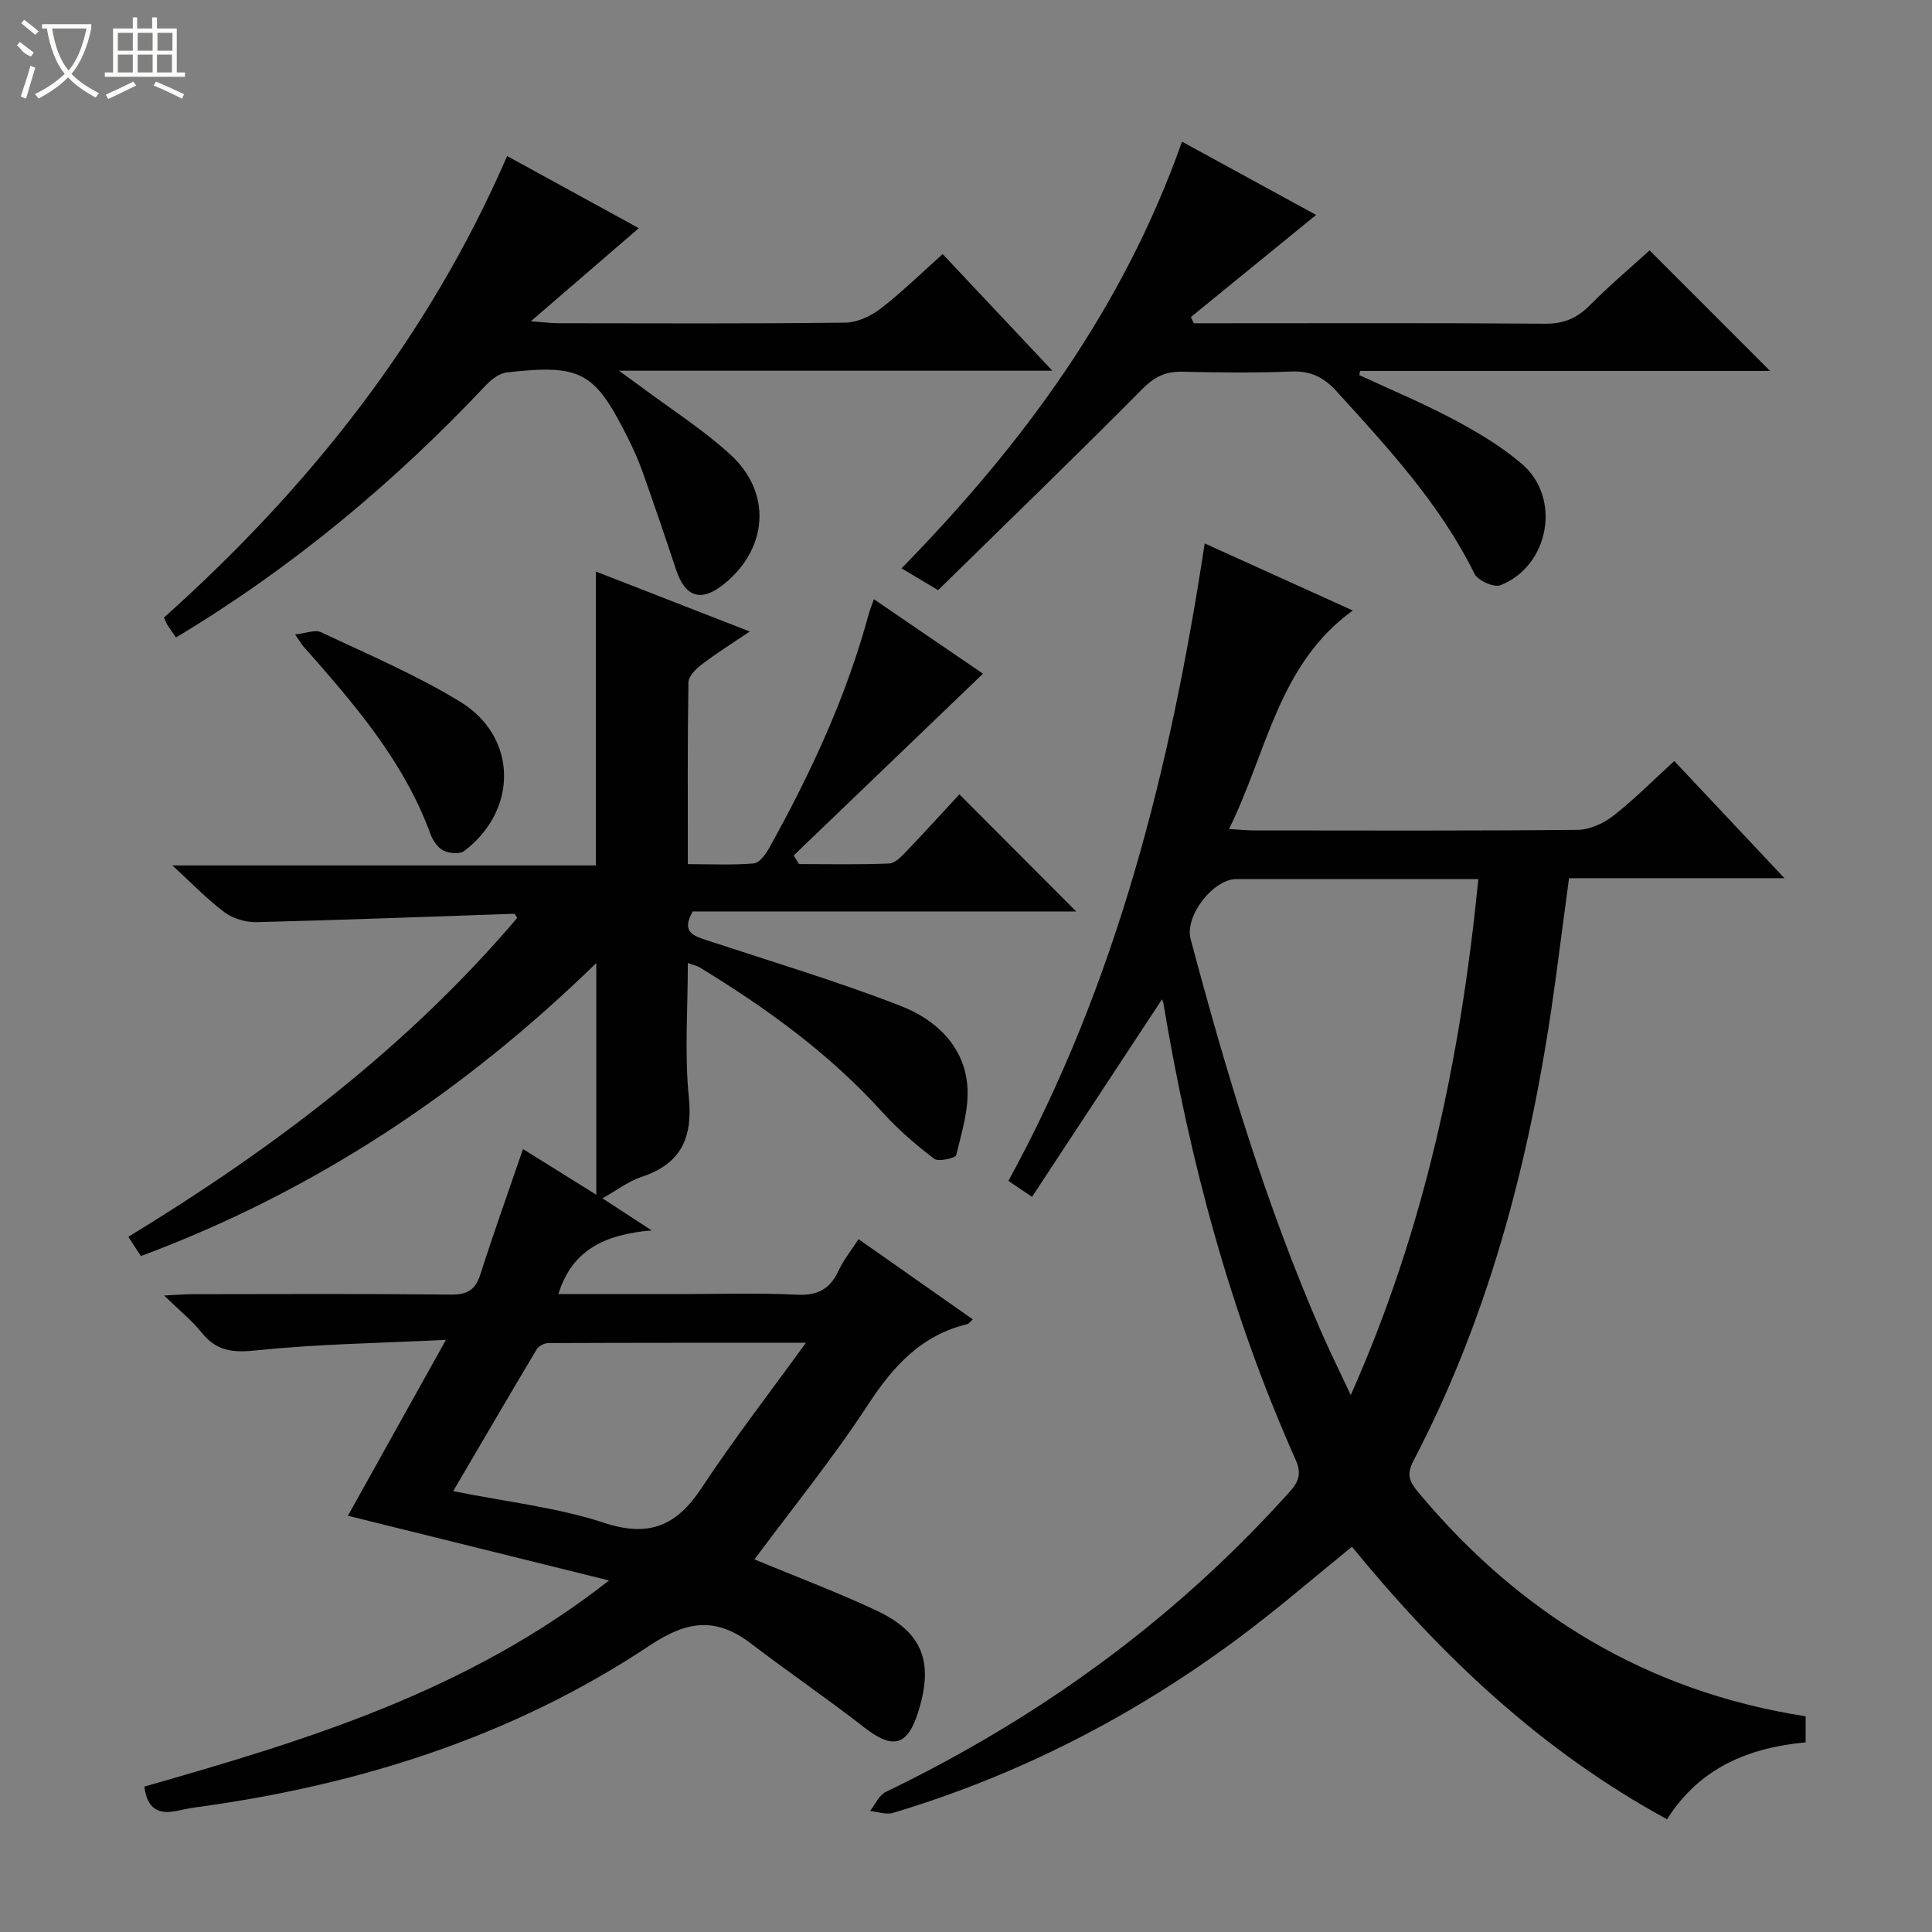
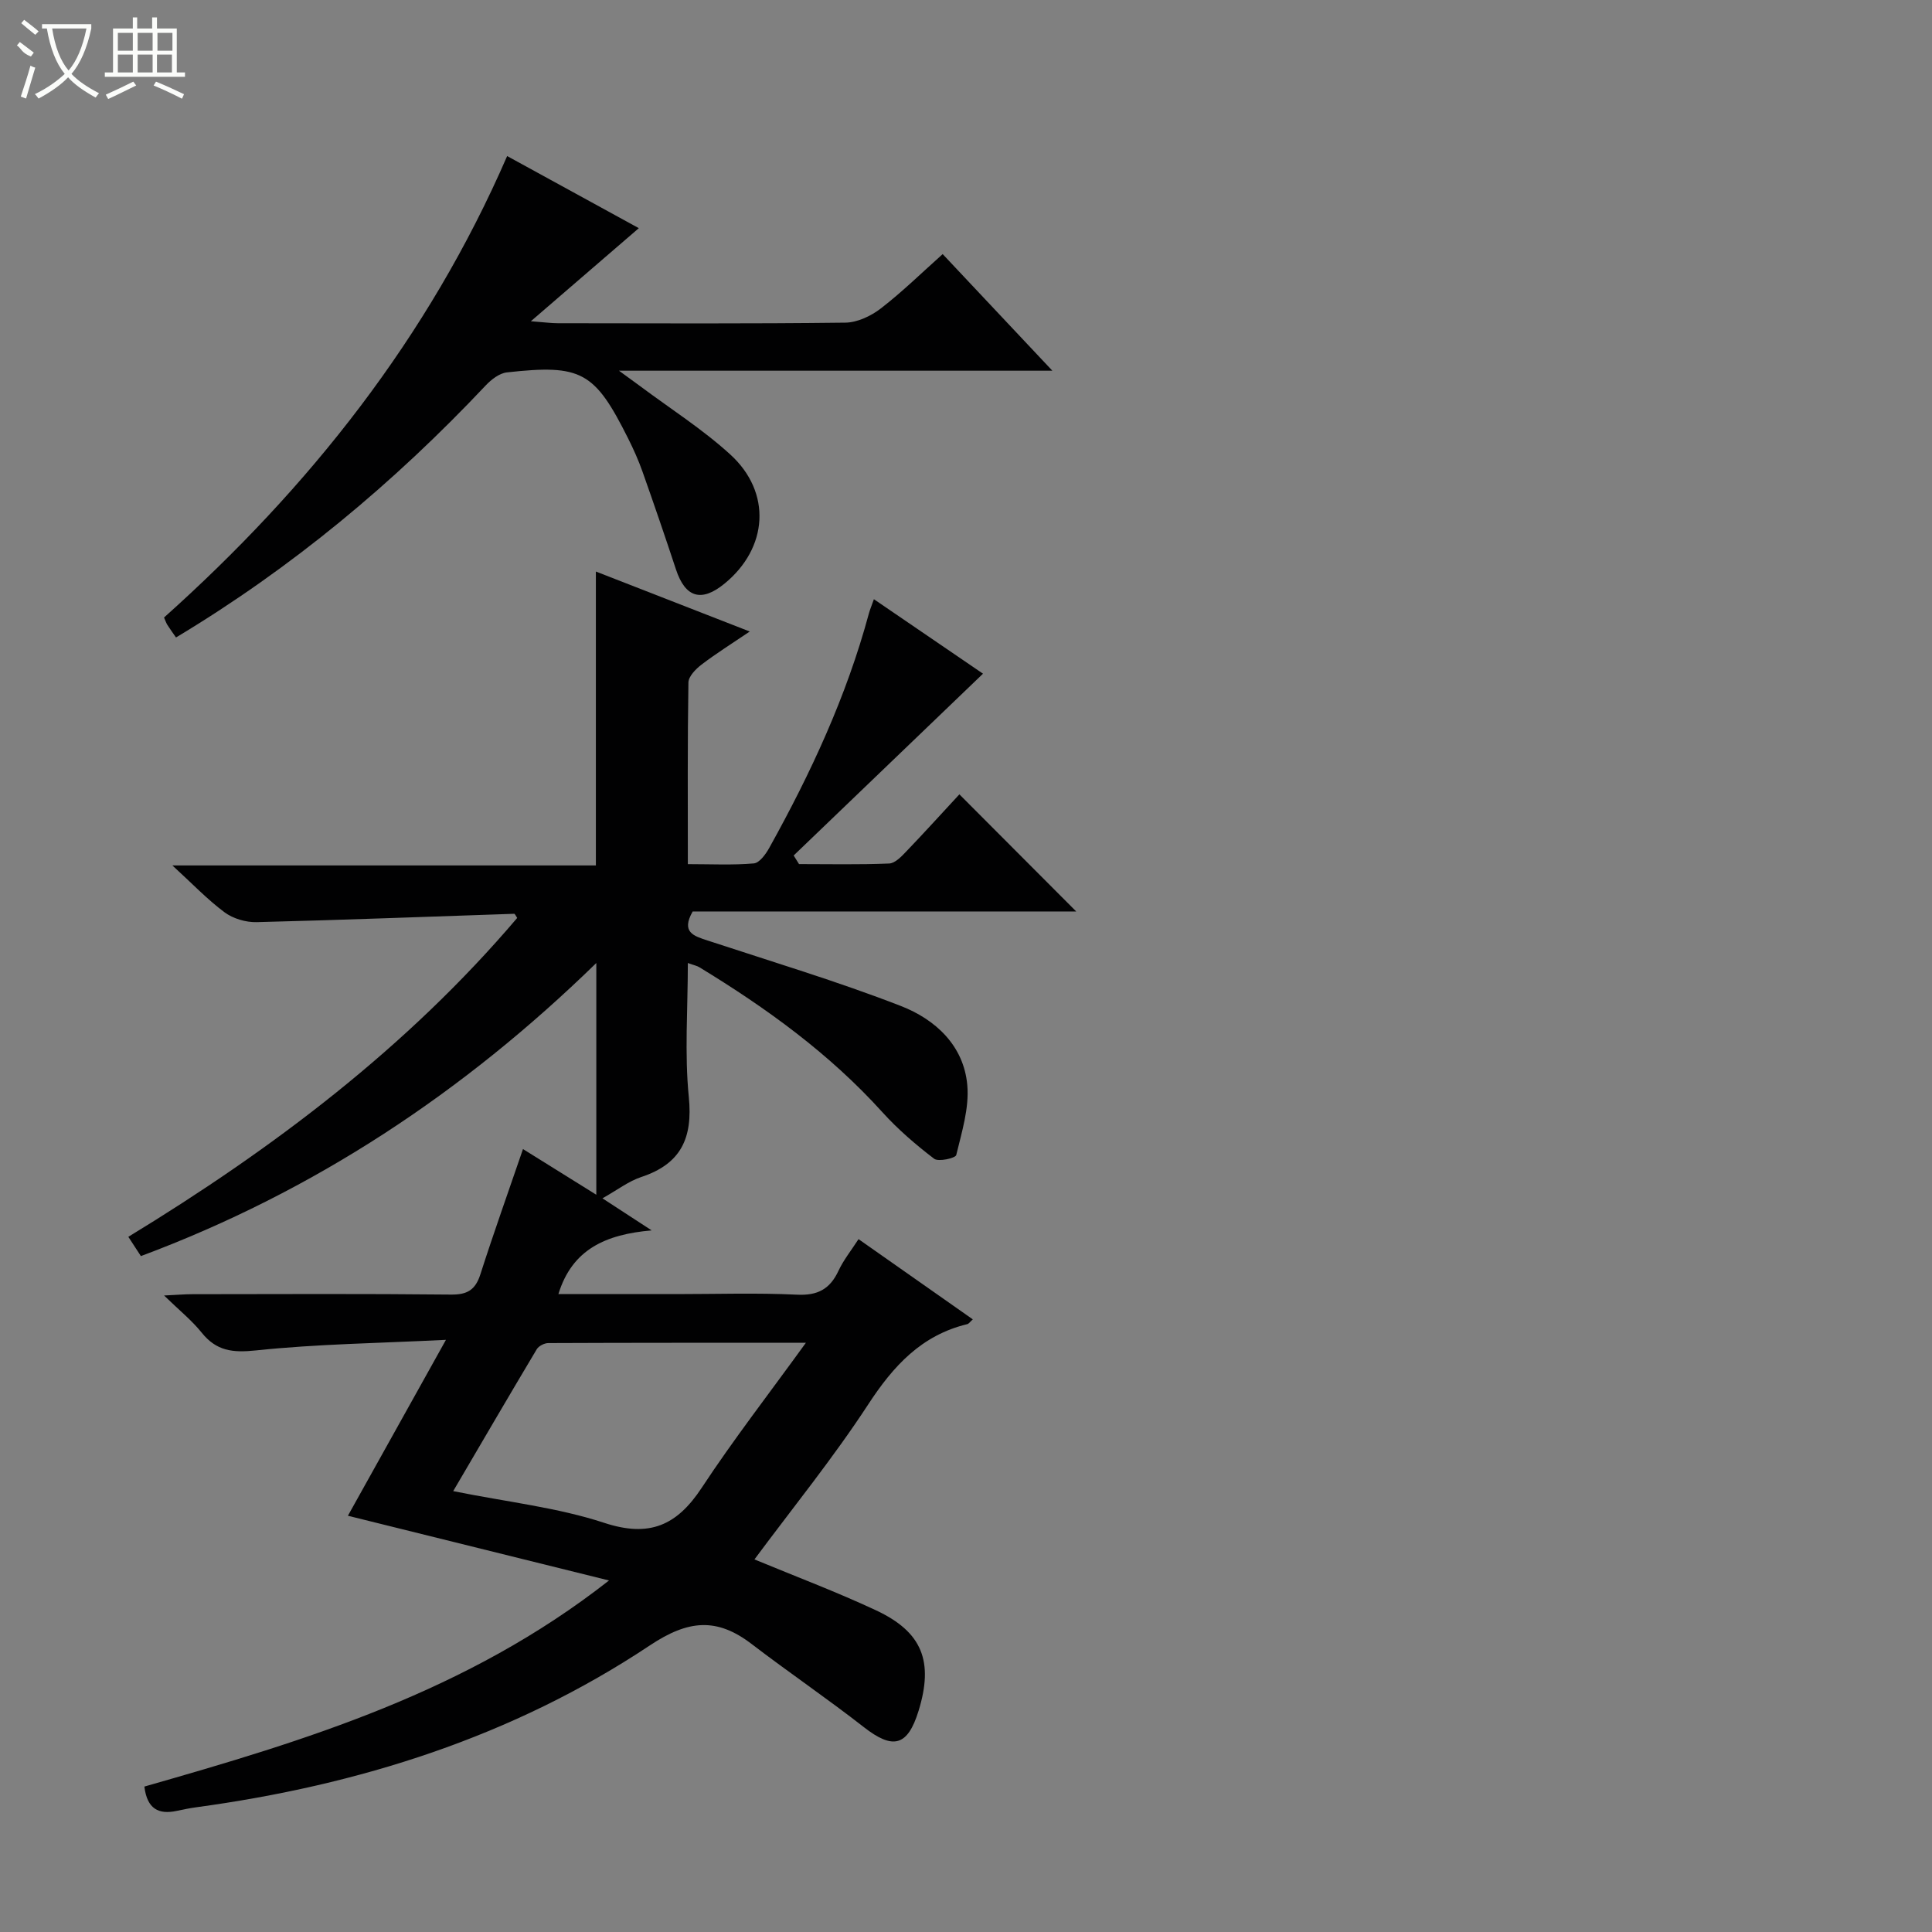
<svg xmlns="http://www.w3.org/2000/svg" enable-background="new 0 0 400 400" viewBox="0 0 400 400">
  <rect x="0" y="0" width="400" height="400" fill="#808080" stroke="none" />
  <g fill="#010102">
    <path d="m142.41 199.38c0 9.56-.7 18.73.2 27.74.85 8.53-1.62 13.85-9.85 16.57-2.6.86-4.9 2.65-8.03 4.41 3.28 2.14 6.11 3.98 10.19 6.64-9.5.82-16.46 3.9-19.31 13.19h24.42c8.33 0 16.68-.28 24.99.12 4.29.21 6.82-1.17 8.58-4.95 1.03-2.21 2.61-4.17 4.15-6.55 7.94 5.58 15.67 11 23.66 16.61-.55.49-.81.9-1.15.99-9.48 2.29-15.3 8.64-20.5 16.61-7.25 11.1-15.65 21.44-23.56 32.1 8.44 3.5 16.93 6.69 25.13 10.52 9.64 4.5 12 10.6 8.85 20.83-2.27 7.36-5.3 8.09-11.35 3.36-7.58-5.92-15.55-11.33-23.19-17.18-7.22-5.53-13.12-5.04-21.09.27-28.42 18.92-60.32 28.96-94.02 33.53-1.32.18-2.62.46-3.92.73-3.73.8-6.15-.35-6.72-5.03 33.4-9.54 66.78-19.59 96.2-42.67-18.83-4.67-36.37-9.01-54.06-13.4 6.54-11.74 12.99-23.31 20.3-36.42-14.02.7-26.74.86-39.34 2.19-4.86.51-8.19.12-11.25-3.7-2.04-2.54-4.65-4.63-7.77-7.67 2.73-.13 4.3-.27 5.87-.27 17.83-.02 35.67-.11 53.5.08 3.41.04 5.08-.96 6.12-4.2 2.72-8.51 5.74-16.92 8.82-25.93 4.91 3.06 9.76 6.08 15.18 9.46 0-16.05 0-31.56 0-47.98-27.41 26.73-58.39 47.29-94.29 60.68-.82-1.25-1.59-2.43-2.6-3.99 30.11-18.35 57.75-39.25 80.51-66.02-.28-.4-.46-.86-.62-.86-17.77.59-35.54 1.29-53.31 1.73-2.23.06-4.88-.72-6.65-2.03-3.59-2.67-6.71-5.96-10.81-9.71h87.68c0-20.55 0-40.42 0-60.85 10.43 4.07 20.69 8.07 31.86 12.42-3.83 2.59-7.02 4.58-10 6.86-1.19.91-2.68 2.43-2.7 3.7-.2 12.3-.12 24.61-.12 37.6 4.84 0 9.28.23 13.66-.15 1.17-.1 2.48-1.92 3.21-3.24 8.58-15.43 15.99-31.37 20.61-48.49.21-.77.52-1.5 1.04-2.97 7.54 5.15 14.73 10.06 22.59 15.42-13.24 12.72-26.22 25.18-39.2 37.64.37.59.74 1.18 1.11 1.78 6.22 0 12.45.14 18.66-.12 1.22-.05 2.54-1.44 3.53-2.48 3.79-3.95 7.46-8.01 11.01-11.84 8.47 8.49 16.22 16.26 24.19 24.25-26.49 0-53.01 0-79.41 0-2.46 4.33.25 5.08 3.11 6.02 13.37 4.4 26.89 8.46 40 13.55 7.12 2.77 13.04 8.18 13.75 16.42.41 4.74-1.15 9.7-2.29 14.44-.15.64-3.68 1.45-4.57.77-3.81-2.91-7.51-6.09-10.73-9.65-10.95-12.12-23.99-21.54-37.83-29.97-.48-.32-1.12-.43-2.44-.91zm24.44 78.63c-18.84 0-36.08-.02-53.33.06-.82 0-2 .61-2.4 1.29-5.68 9.51-11.26 19.08-17.29 29.36 11.21 2.26 21.56 3.38 31.24 6.56 9.41 3.1 15.07.55 20.22-7.26 6.52-9.91 13.82-19.32 21.56-30.01z" />
-     <path d="m373.84 355.34v5.39c-11.63 1.11-21.86 5.12-28.69 15.93-25.96-14.12-46.71-33.77-65.24-56.42-7.84 6.35-15.34 12.84-23.26 18.74-21.79 16.24-45.65 28.53-71.73 36.35-1.43.43-3.19-.23-4.79-.38 1.07-1.35 1.87-3.28 3.26-3.95 31.39-15.15 59.16-35.17 82.62-61.04 1.98-2.18 3.95-3.92 2.26-7.69-13.5-30.19-21.95-61.88-27.38-94.43-.07-.44-.27-.85-.3-.96-8.89 13.51-17.84 27.12-26.92 40.92-2.4-1.63-3.6-2.44-4.89-3.31 22.49-41.09 33.57-85.51 40.64-131.98 10.21 4.63 20.26 9.18 30.66 13.89-15.48 11.18-17.74 29.35-25.63 45.24 2.32.13 3.75.29 5.18.29 22.33.02 44.66.1 66.99-.12 2.51-.02 5.38-1.34 7.41-2.92 4.31-3.36 8.19-7.29 12.61-11.33 7.49 7.96 14.82 15.76 22.81 24.26-15.34 0-29.74 0-44.6 0-.93 7-1.8 13.67-2.7 20.34-4.69 34.95-13.07 68.83-29.52 100.3-1.49 2.84-.8 4.32.97 6.46 21.05 25.24 47.38 41.31 80.24 46.42zm-67.76-173.34c-1.97 0-3.28 0-4.58 0-15.17 0-30.33-.01-45.5 0-4.82 0-10.77 7.62-9.49 12.43 7.34 27.6 15.56 54.91 26.97 81.16 1.8 4.13 3.8 8.17 6.18 13.24 15.4-34.6 22.74-69.83 26.42-106.83z" />
    <path d="m105 32.31c9.39 5.14 18.24 9.99 27.26 14.93-7.18 6.19-14.23 12.27-22.35 19.27 2.85.22 4.23.41 5.62.41 19.83.02 39.66.12 59.49-.12 2.49-.03 5.33-1.38 7.36-2.95 4.44-3.43 8.47-7.39 12.79-11.24 7.56 8.04 14.8 15.74 22.71 24.14-30.05 0-59.1 0-89.73 0 2.24 1.63 3.3 2.39 4.36 3.18 6.26 4.68 12.92 8.91 18.67 14.15 8.67 7.89 7.85 19.41-1.22 26.79-4.77 3.88-8.09 2.84-10.01-2.98-2.23-6.77-4.55-13.52-6.93-20.25-.83-2.35-1.86-4.64-2.97-6.86-6.94-13.86-9.66-15.39-25.1-13.68-1.55.17-3.23 1.47-4.38 2.69-19.04 20.21-40.17 37.81-64.13 52.19-.66-.96-1.25-1.75-1.78-2.59-.25-.39-.39-.84-.7-1.54 30.07-26.9 54.71-57.93 71.04-95.54z" />
-     <path d="m186.65 117.67c25.17-25.73 45.86-53.81 58.07-88.34 9.51 5.2 18.57 10.15 27.77 15.17-8.89 7.25-17.41 14.19-25.93 21.14.2.43.4.86.6 1.29h4.74c22.66 0 45.32-.09 67.98.09 3.83.03 6.57-1.1 9.22-3.76 4.09-4.12 8.55-7.89 12.43-11.42 8.43 8.44 16.7 16.71 24.95 24.96-27.9 0-56.39 0-84.89 0-.05.29-.1.57-.16.86 6.54 3.04 13.23 5.82 19.58 9.21 4.95 2.64 9.9 5.58 14.13 9.22 8.19 7.06 5.6 21.12-4.51 25.08-1.33.52-4.65-.98-5.35-2.38-7.12-14.41-17.85-26-28.5-37.71-2.69-2.97-5.4-4.33-9.45-4.16-7.48.31-14.99.21-22.49.04-3.38-.08-5.7.94-8.21 3.46-13.93 14.05-28.16 27.8-42.4 41.76-2.77-1.66-4.87-2.9-7.58-4.51z" />
-     <path d="m61.09 131.35c2.28-.24 4.16-1.04 5.38-.46 9.71 4.6 19.69 8.82 28.82 14.41 11.9 7.28 12.01 22.41.82 30.89-.94.71-3.15.5-4.34-.11-1.18-.6-2.18-2.13-2.67-3.46-5.55-15.17-15.92-27.04-26.36-38.88-.33-.38-.57-.82-1.65-2.39z" />
+     <path d="m61.09 131.35z" />
  </g>
  <path d="m6.4 11.7c-2-.8-1.9-1.6-2.9-2.3l.6-.7c.9.7 1.9 1.4 2.9 2.2zm-2.1 8.3c.7-2.1 1.4-4.2 2-6.4.2.1.6.3 1 .4-.7 2.3-1.3 4.4-1.9 6.4zm3-12.8c-1.1-.9-2.1-1.7-2.9-2.4l.6-.7c1 .8 2 1.5 3 2.4zm1.4-1.3v-.9h10.2v.9c-.9 4.2-2.3 7.3-4.1 9.4 1.3 1.4 3.2 2.7 5.7 4-.2.2-.4.5-.7.9-2.5-1.4-4.4-2.7-5.7-4.2-1.4 1.5-3.5 3-6.1 4.4 0 0 0 0-.1-.1-.3-.4-.5-.7-.7-.8 2.7-1.3 4.7-2.8 6.2-4.2-1.8-2.2-3-5.3-3.7-9.4zm9.2 0h-7.1c.6 3.8 1.7 6.7 3.4 8.7 1.7-2 2.9-4.8 3.7-8.7z" fill="#fbfcfa" />
  <path d="m31.6 3.6h.9v2.3h4.1v9.1h1.7v.9h-16.6v-.9h1.7v-9.1h4.1v-2.3h.9v2.3h3.1v-2.3zm-4 13.3.6.8c-1.9.9-3.8 1.9-5.8 2.8-.2-.3-.3-.6-.5-.9 2-.9 3.9-1.8 5.7-2.7zm-3.2-10.1v3.7h3.1v-3.7zm0 4.5v3.7h3.1v-3.7zm4.1-4.5v3.7h3.1v-3.7zm0 4.5v3.7h3.1v-3.7zm9.1 9.1c-2.1-1.1-4.1-2-5.8-2.7l.5-.8c2.2.9 4.1 1.8 5.8 2.6l-.4.9zm-1.9-13.6h-3.1v3.7h3.1zm-3.2 4.5v3.7h3.1v-3.7z" fill="#fbfcfa" />
</svg>